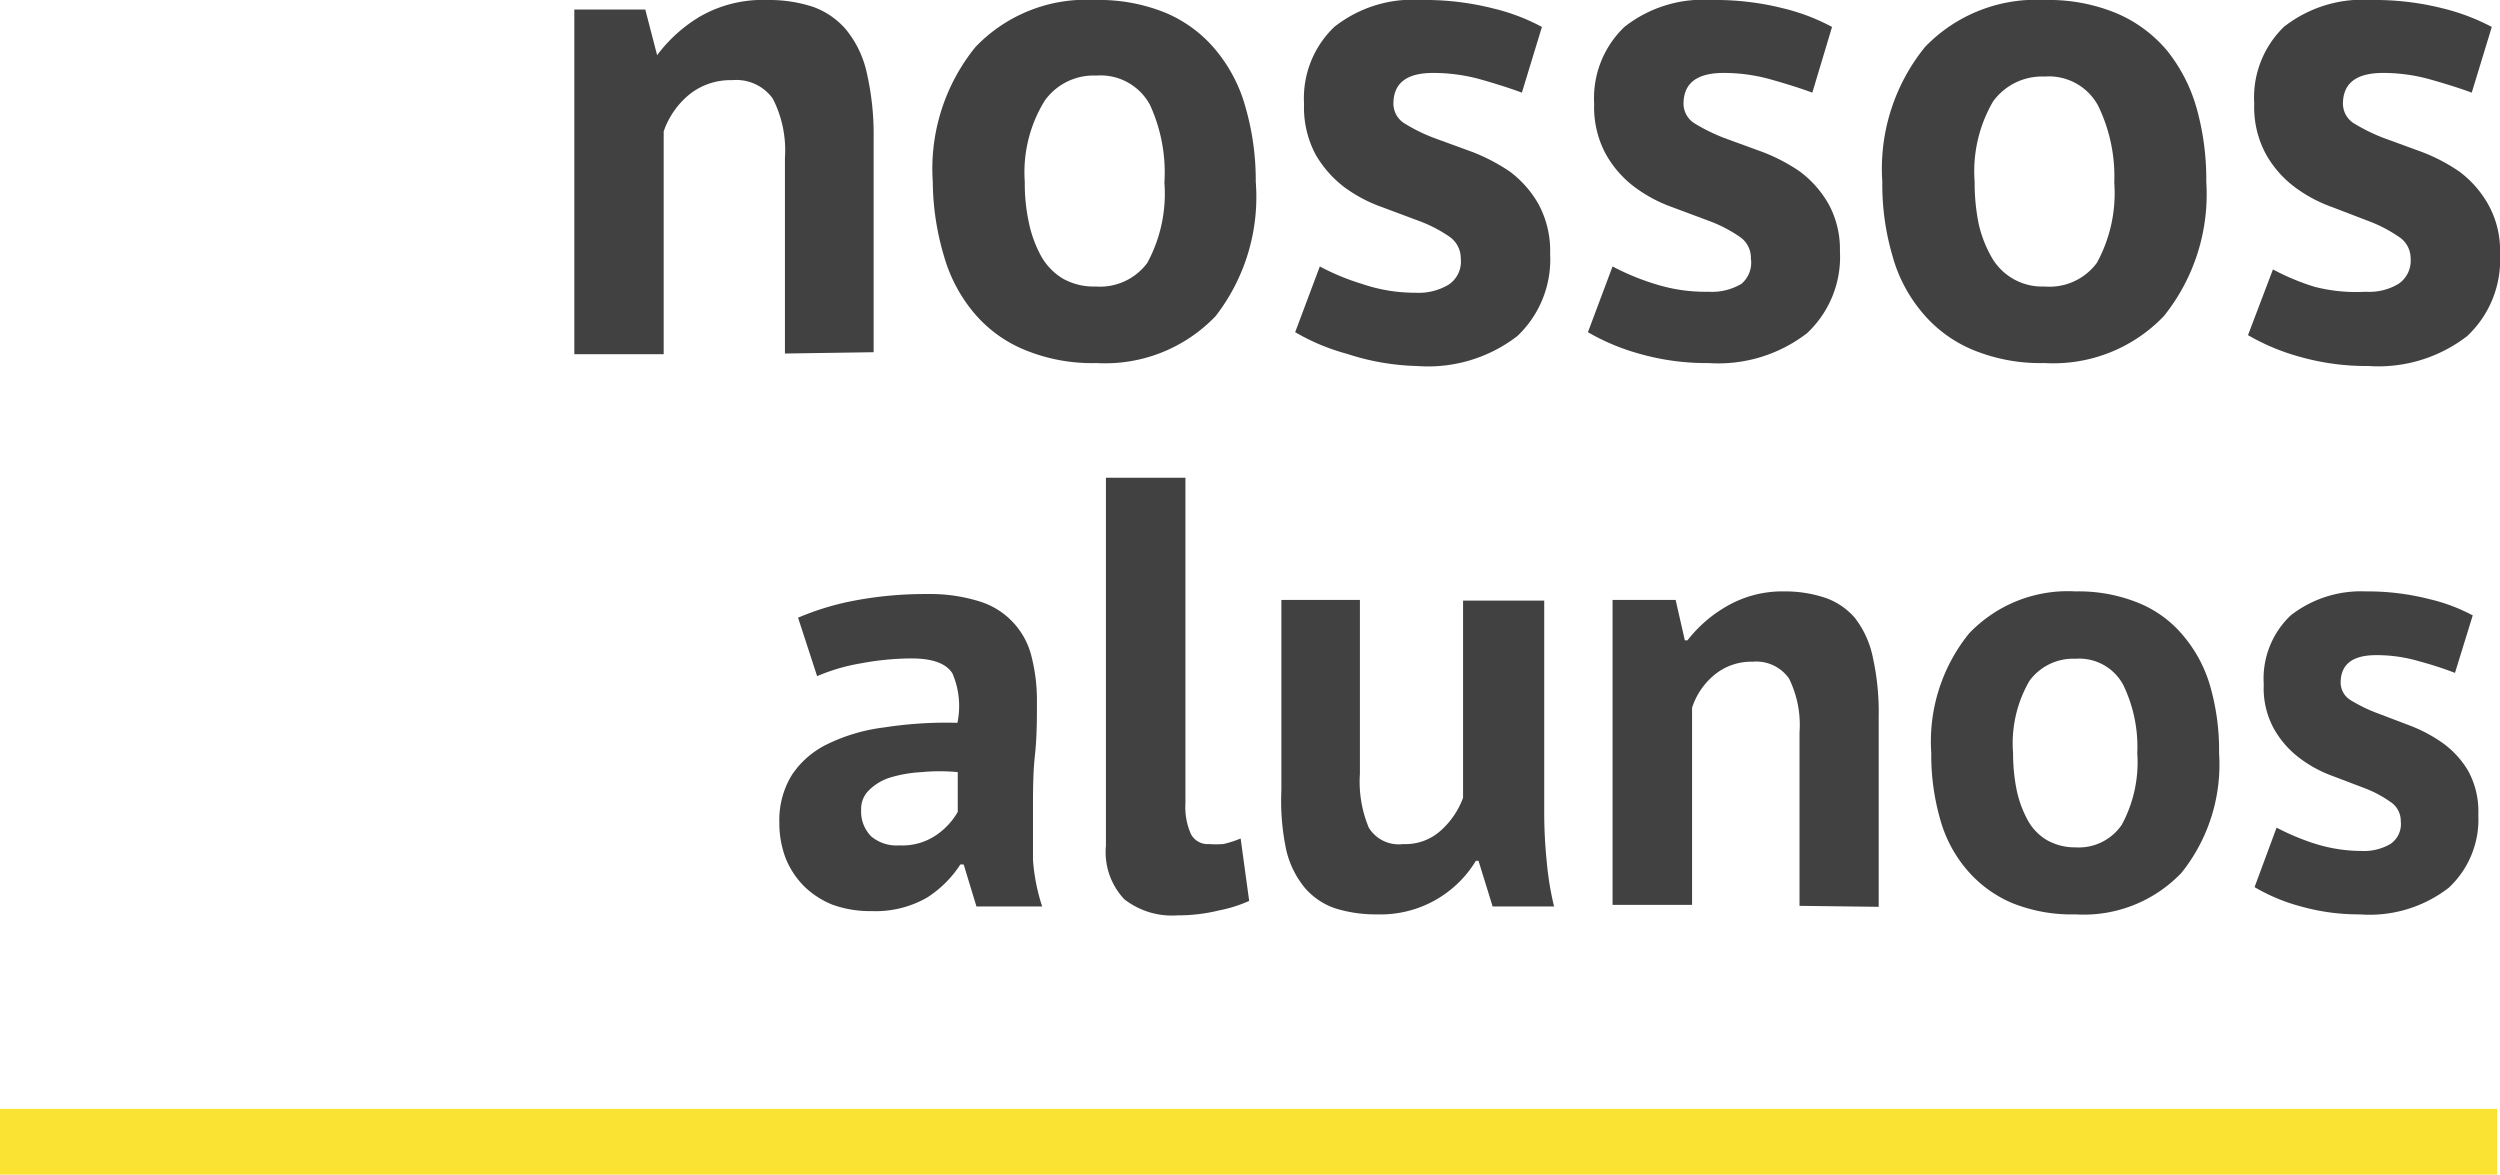
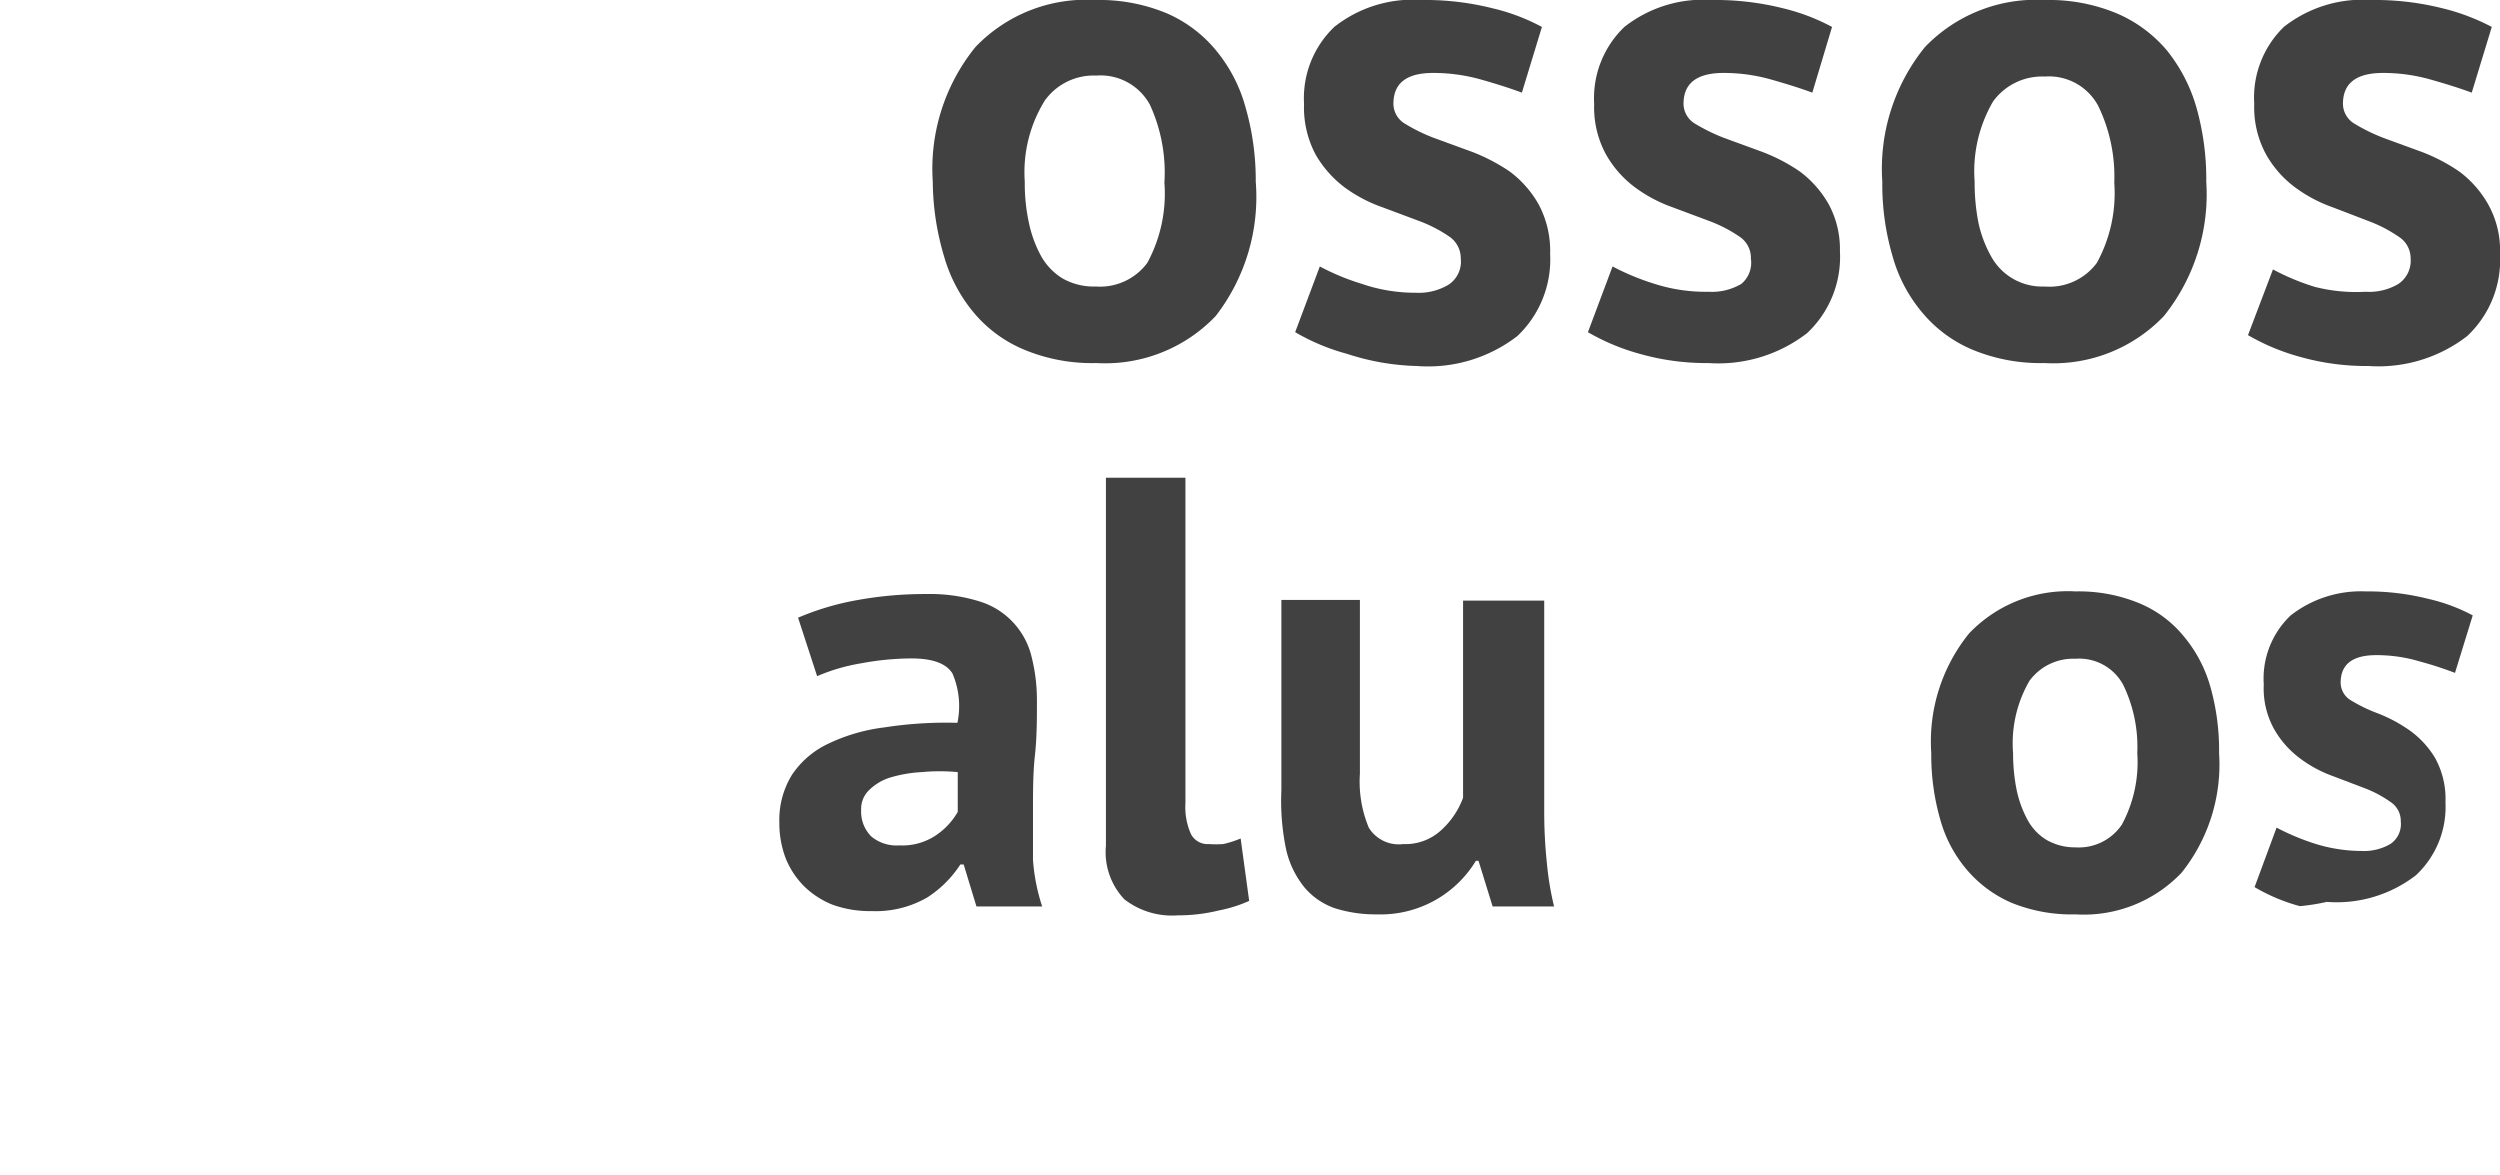
<svg xmlns="http://www.w3.org/2000/svg" viewBox="0 0 76.09 35.75">
  <defs>
    <style>.cls-1{fill:#fae333;}.cls-2{fill:#424142;}</style>
  </defs>
  <title>kgb-mais-nossos-alunos</title>
  <g id="Camada_2" data-name="Camada 2">
    <g id="Camada_1-2" data-name="Camada 1">
-       <rect class="cls-1" x="37" y="-3.25" width="2" height="76" transform="translate(72.75 -3.25) rotate(90)" />
-       <path class="cls-2" d="M23.89,10.76V4.81A3.45,3.45,0,0,0,23.52,3a1.37,1.37,0,0,0-1.24-.56A2,2,0,0,0,21,2.86,2.51,2.51,0,0,0,20.2,4v6.78H17.48V.29h2.16L20,1.68H20A4.52,4.52,0,0,1,21.31.5,3.84,3.84,0,0,1,23.36,0a4.27,4.27,0,0,1,1.39.21,2.38,2.38,0,0,1,1,.69,3.14,3.14,0,0,1,.63,1.31,8.42,8.42,0,0,1,.21,2v6.51Z" />
      <path class="cls-2" d="M28.39,5.53a5.88,5.88,0,0,1,1.3-4.1A4.66,4.66,0,0,1,33.33,0,5.35,5.35,0,0,1,35.5.4,4,4,0,0,1,37,1.52a4.63,4.63,0,0,1,.91,1.75,8,8,0,0,1,.31,2.26A5.92,5.92,0,0,1,37,9.62a4.65,4.65,0,0,1-3.63,1.43,5.37,5.37,0,0,1-2.18-.4,4,4,0,0,1-1.54-1.12,4.67,4.67,0,0,1-.92-1.74A8.08,8.08,0,0,1,28.39,5.53Zm2.8,0a5.63,5.63,0,0,0,.13,1.27,3.67,3.67,0,0,0,.37,1,1.87,1.87,0,0,0,.66.68,1.92,1.92,0,0,0,1,.24A1.79,1.79,0,0,0,34.92,8a4.42,4.42,0,0,0,.52-2.44A4.94,4.94,0,0,0,35,3.19a1.71,1.71,0,0,0-1.63-.89,1.83,1.83,0,0,0-1.57.76A4.14,4.14,0,0,0,31.19,5.53Z" />
      <path class="cls-2" d="M44.46,7.87a.8.8,0,0,0-.35-.67,4.24,4.24,0,0,0-.88-.46l-1.15-.43a4.43,4.43,0,0,1-1.16-.61,3.34,3.34,0,0,1-.88-1,3.05,3.05,0,0,1-.35-1.54A3,3,0,0,1,40.61.82,3.85,3.85,0,0,1,43.27,0a8.41,8.41,0,0,1,2.15.25,6.15,6.15,0,0,1,1.51.57l-.61,2c-.32-.12-.72-.25-1.21-.39a5.36,5.36,0,0,0-1.49-.21c-.81,0-1.21.31-1.21.94a.71.71,0,0,0,.36.61,5.16,5.16,0,0,0,.88.43l1.15.42a5.7,5.7,0,0,1,1.15.6,3.21,3.21,0,0,1,.88,1,3,3,0,0,1,.35,1.51,3.21,3.21,0,0,1-1,2.5,4.45,4.45,0,0,1-3.05.91A7.36,7.36,0,0,1,41,10.77a6.42,6.42,0,0,1-1.58-.66l.75-2a7.08,7.08,0,0,0,1.28.53,5,5,0,0,0,1.63.27,1.78,1.78,0,0,0,1-.24A.84.84,0,0,0,44.46,7.87Z" />
      <path class="cls-2" d="M53.29,7.87a.77.77,0,0,0-.35-.67,4.24,4.24,0,0,0-.88-.46l-1.15-.43a4.37,4.37,0,0,1-1.15-.61,3.21,3.21,0,0,1-.88-1,3,3,0,0,1-.36-1.54A3,3,0,0,1,49.44.82,3.87,3.87,0,0,1,52.1,0a8.43,8.43,0,0,1,2.16.25,6.21,6.21,0,0,1,1.5.57l-.6,2c-.32-.12-.73-.25-1.22-.39a5.29,5.29,0,0,0-1.48-.21c-.81,0-1.22.31-1.22.94a.71.71,0,0,0,.36.61,5.56,5.56,0,0,0,.88.43l1.15.42a5.45,5.45,0,0,1,1.15.6,3.21,3.21,0,0,1,.88,1A2.86,2.86,0,0,1,56,7.64a3.18,3.18,0,0,1-1,2.5,4.42,4.42,0,0,1-3,.91,7.38,7.38,0,0,1-2.09-.28,6.59,6.59,0,0,1-1.58-.66l.75-2a7.41,7.41,0,0,0,1.28.53A5.08,5.08,0,0,0,52,8.88a1.76,1.76,0,0,0,1-.24A.84.84,0,0,0,53.29,7.87Z" />
      <path class="cls-2" d="M57.29,5.53a5.88,5.88,0,0,1,1.3-4.1A4.69,4.69,0,0,1,62.23,0a5.4,5.4,0,0,1,2.18.4,4.11,4.11,0,0,1,1.53,1.12,4.93,4.93,0,0,1,.91,1.75,8,8,0,0,1,.3,2.26,5.92,5.92,0,0,1-1.29,4.09,4.65,4.65,0,0,1-3.63,1.43,5.4,5.4,0,0,1-2.18-.4,4,4,0,0,1-1.53-1.12,4.53,4.53,0,0,1-.92-1.74A7.72,7.72,0,0,1,57.29,5.53Zm2.81,0a6.3,6.3,0,0,0,.12,1.27,3.68,3.68,0,0,0,.38,1,1.77,1.77,0,0,0,1.63.92A1.79,1.79,0,0,0,63.82,8a4.41,4.41,0,0,0,.53-2.44,4.93,4.93,0,0,0-.49-2.34,1.7,1.7,0,0,0-1.63-.89,1.84,1.84,0,0,0-1.57.76A4.22,4.22,0,0,0,60.1,5.53Z" />
      <path class="cls-2" d="M73.37,7.87A.78.78,0,0,0,73,7.2a4.24,4.24,0,0,0-.88-.46L71,6.31a4.37,4.37,0,0,1-1.15-.61,3.21,3.21,0,0,1-.88-1,3,3,0,0,1-.36-1.54A3,3,0,0,1,69.51.82,3.87,3.87,0,0,1,72.17,0a8.43,8.43,0,0,1,2.16.25,6.49,6.49,0,0,1,1.51.57l-.61,2c-.32-.12-.73-.25-1.22-.39a5.29,5.29,0,0,0-1.48-.21c-.81,0-1.22.31-1.22.94a.71.71,0,0,0,.36.61,5.56,5.56,0,0,0,.88.43l1.15.42a5.45,5.45,0,0,1,1.15.6,3.21,3.21,0,0,1,.88,1,2.86,2.86,0,0,1,.36,1.51,3.18,3.18,0,0,1-1,2.5,4.42,4.42,0,0,1-3,.91,7.43,7.43,0,0,1-2.09-.28,6.59,6.59,0,0,1-1.58-.66l.76-2a7,7,0,0,0,1.27.53A5.08,5.08,0,0,0,72,8.88a1.74,1.74,0,0,0,1-.24A.85.85,0,0,0,73.37,7.87Z" />
      <path class="cls-2" d="M24.29,18.8a8.25,8.25,0,0,1,1.77-.53,11.54,11.54,0,0,1,2.15-.19,5.05,5.05,0,0,1,1.62.23A2.33,2.33,0,0,1,31.4,20a5.41,5.41,0,0,1,.16,1.34c0,.54,0,1.09-.06,1.64s-.06,1.1-.06,1.63,0,1.06,0,1.56a5.86,5.86,0,0,0,.28,1.42h-2l-.39-1.28h-.1a3.37,3.37,0,0,1-1,1,3.13,3.13,0,0,1-1.7.42,3.36,3.36,0,0,1-1.18-.19A2.64,2.64,0,0,1,24.5,27a2.56,2.56,0,0,1-.58-.86,3,3,0,0,1-.2-1.11,2.62,2.62,0,0,1,.38-1.44,2.71,2.71,0,0,1,1.1-.95,5.46,5.46,0,0,1,1.71-.5A12.26,12.26,0,0,1,29.14,22a2.51,2.51,0,0,0-.15-1.5c-.19-.31-.61-.46-1.25-.46a8.52,8.52,0,0,0-1.54.15,5.74,5.74,0,0,0-1.33.39Zm3.08,6.93a1.83,1.83,0,0,0,1.15-.33,2.12,2.12,0,0,0,.63-.69V23.5a5.82,5.82,0,0,0-1.1,0,4.08,4.08,0,0,0-.94.16,1.58,1.58,0,0,0-.65.38.79.79,0,0,0-.25.61,1.07,1.07,0,0,0,.31.81A1.2,1.2,0,0,0,27.37,25.73Z" />
      <path class="cls-2" d="M36.08,24.45a2,2,0,0,0,.17.94.57.57,0,0,0,.54.3,3.25,3.25,0,0,0,.44,0,3.11,3.11,0,0,0,.53-.17l.26,1.9a4.18,4.18,0,0,1-.92.29,5.24,5.24,0,0,1-1.26.15,2.36,2.36,0,0,1-1.62-.49,2.09,2.09,0,0,1-.56-1.63V14.54h2.42Z" />
      <path class="cls-2" d="M41.39,18.26v5.29a3.65,3.65,0,0,0,.27,1.64,1.07,1.07,0,0,0,1.05.5,1.6,1.6,0,0,0,1.14-.41,2.48,2.48,0,0,0,.68-1v-6H47v6.48a14.76,14.76,0,0,0,.08,1.5,9.22,9.22,0,0,0,.22,1.33H45.43L45,26.2h-.08a3.39,3.39,0,0,1-3,1.63,4.14,4.14,0,0,1-1.27-.18,2.12,2.12,0,0,1-.93-.62,2.82,2.82,0,0,1-.57-1.15A7.24,7.24,0,0,1,39,24.05V18.26Z" />
-       <path class="cls-2" d="M54.77,27.57V22.29a3.19,3.19,0,0,0-.32-1.64,1.22,1.22,0,0,0-1.11-.51,1.76,1.76,0,0,0-1.16.4,2.16,2.16,0,0,0-.68,1v6H49.08V18.26H51l.28,1.23h.08a4.06,4.06,0,0,1,1.13-1A3.38,3.38,0,0,1,54.31,18a3.87,3.87,0,0,1,1.23.19,2.1,2.1,0,0,1,.91.61A2.9,2.9,0,0,1,57,20a7.72,7.72,0,0,1,.18,1.81v5.79Z" />
      <path class="cls-2" d="M58.78,22.92a5.23,5.23,0,0,1,1.15-3.64A4.15,4.15,0,0,1,63.17,18a4.83,4.83,0,0,1,1.94.36,3.46,3.46,0,0,1,1.35,1,4.15,4.15,0,0,1,.82,1.56,7.09,7.09,0,0,1,.26,2,5.28,5.28,0,0,1-1.14,3.64,4.11,4.11,0,0,1-3.23,1.27,4.84,4.84,0,0,1-1.94-.35,3.71,3.71,0,0,1-1.36-1,4,4,0,0,1-.82-1.55A7.08,7.08,0,0,1,58.78,22.92Zm2.49,0a5.62,5.62,0,0,0,.11,1.13,3.32,3.32,0,0,0,.34.92,1.59,1.59,0,0,0,.58.6,1.73,1.73,0,0,0,.87.22,1.58,1.58,0,0,0,1.41-.69,4,4,0,0,0,.47-2.18,4.32,4.32,0,0,0-.43-2.08,1.52,1.52,0,0,0-1.45-.79,1.65,1.65,0,0,0-1.4.67A3.78,3.78,0,0,0,61.27,22.92Z" />
-       <path class="cls-2" d="M73.07,25a.69.69,0,0,0-.31-.59A3.54,3.54,0,0,0,72,24l-1-.38a3.83,3.83,0,0,1-1-.54,2.89,2.89,0,0,1-.78-.88,2.55,2.55,0,0,1-.32-1.37,2.65,2.65,0,0,1,.82-2.1A3.47,3.47,0,0,1,72,18a7.54,7.54,0,0,1,1.92.23,5.41,5.41,0,0,1,1.34.5l-.54,1.75a10.69,10.69,0,0,0-1.08-.35,4.53,4.53,0,0,0-1.32-.19q-1.08,0-1.08.84a.63.63,0,0,0,.32.54,4.74,4.74,0,0,0,.78.38l1,.38a4.55,4.55,0,0,1,1,.53,2.78,2.78,0,0,1,.78.85,2.56,2.56,0,0,1,.31,1.34,2.84,2.84,0,0,1-.9,2.22,3.94,3.94,0,0,1-2.71.81A6.51,6.51,0,0,1,70,27.58,5.55,5.55,0,0,1,68.62,27l.67-1.81a7.24,7.24,0,0,0,1.14.48,4.78,4.78,0,0,0,1.45.23,1.6,1.6,0,0,0,.87-.21A.73.73,0,0,0,73.07,25Z" />
+       <path class="cls-2" d="M73.07,25a.69.69,0,0,0-.31-.59A3.54,3.54,0,0,0,72,24l-1-.38a3.83,3.83,0,0,1-1-.54,2.89,2.89,0,0,1-.78-.88,2.55,2.55,0,0,1-.32-1.37,2.65,2.65,0,0,1,.82-2.1A3.47,3.47,0,0,1,72,18a7.54,7.54,0,0,1,1.92.23,5.41,5.41,0,0,1,1.34.5l-.54,1.75a10.69,10.69,0,0,0-1.08-.35,4.53,4.53,0,0,0-1.32-.19q-1.08,0-1.08.84a.63.63,0,0,0,.32.54,4.74,4.74,0,0,0,.78.38a4.55,4.55,0,0,1,1,.53,2.78,2.78,0,0,1,.78.85,2.56,2.56,0,0,1,.31,1.34,2.84,2.84,0,0,1-.9,2.22,3.94,3.94,0,0,1-2.71.81A6.51,6.51,0,0,1,70,27.58,5.55,5.55,0,0,1,68.62,27l.67-1.81a7.24,7.24,0,0,0,1.14.48,4.78,4.78,0,0,0,1.45.23,1.6,1.6,0,0,0,.87-.21A.73.73,0,0,0,73.07,25Z" />
    </g>
  </g>
</svg>